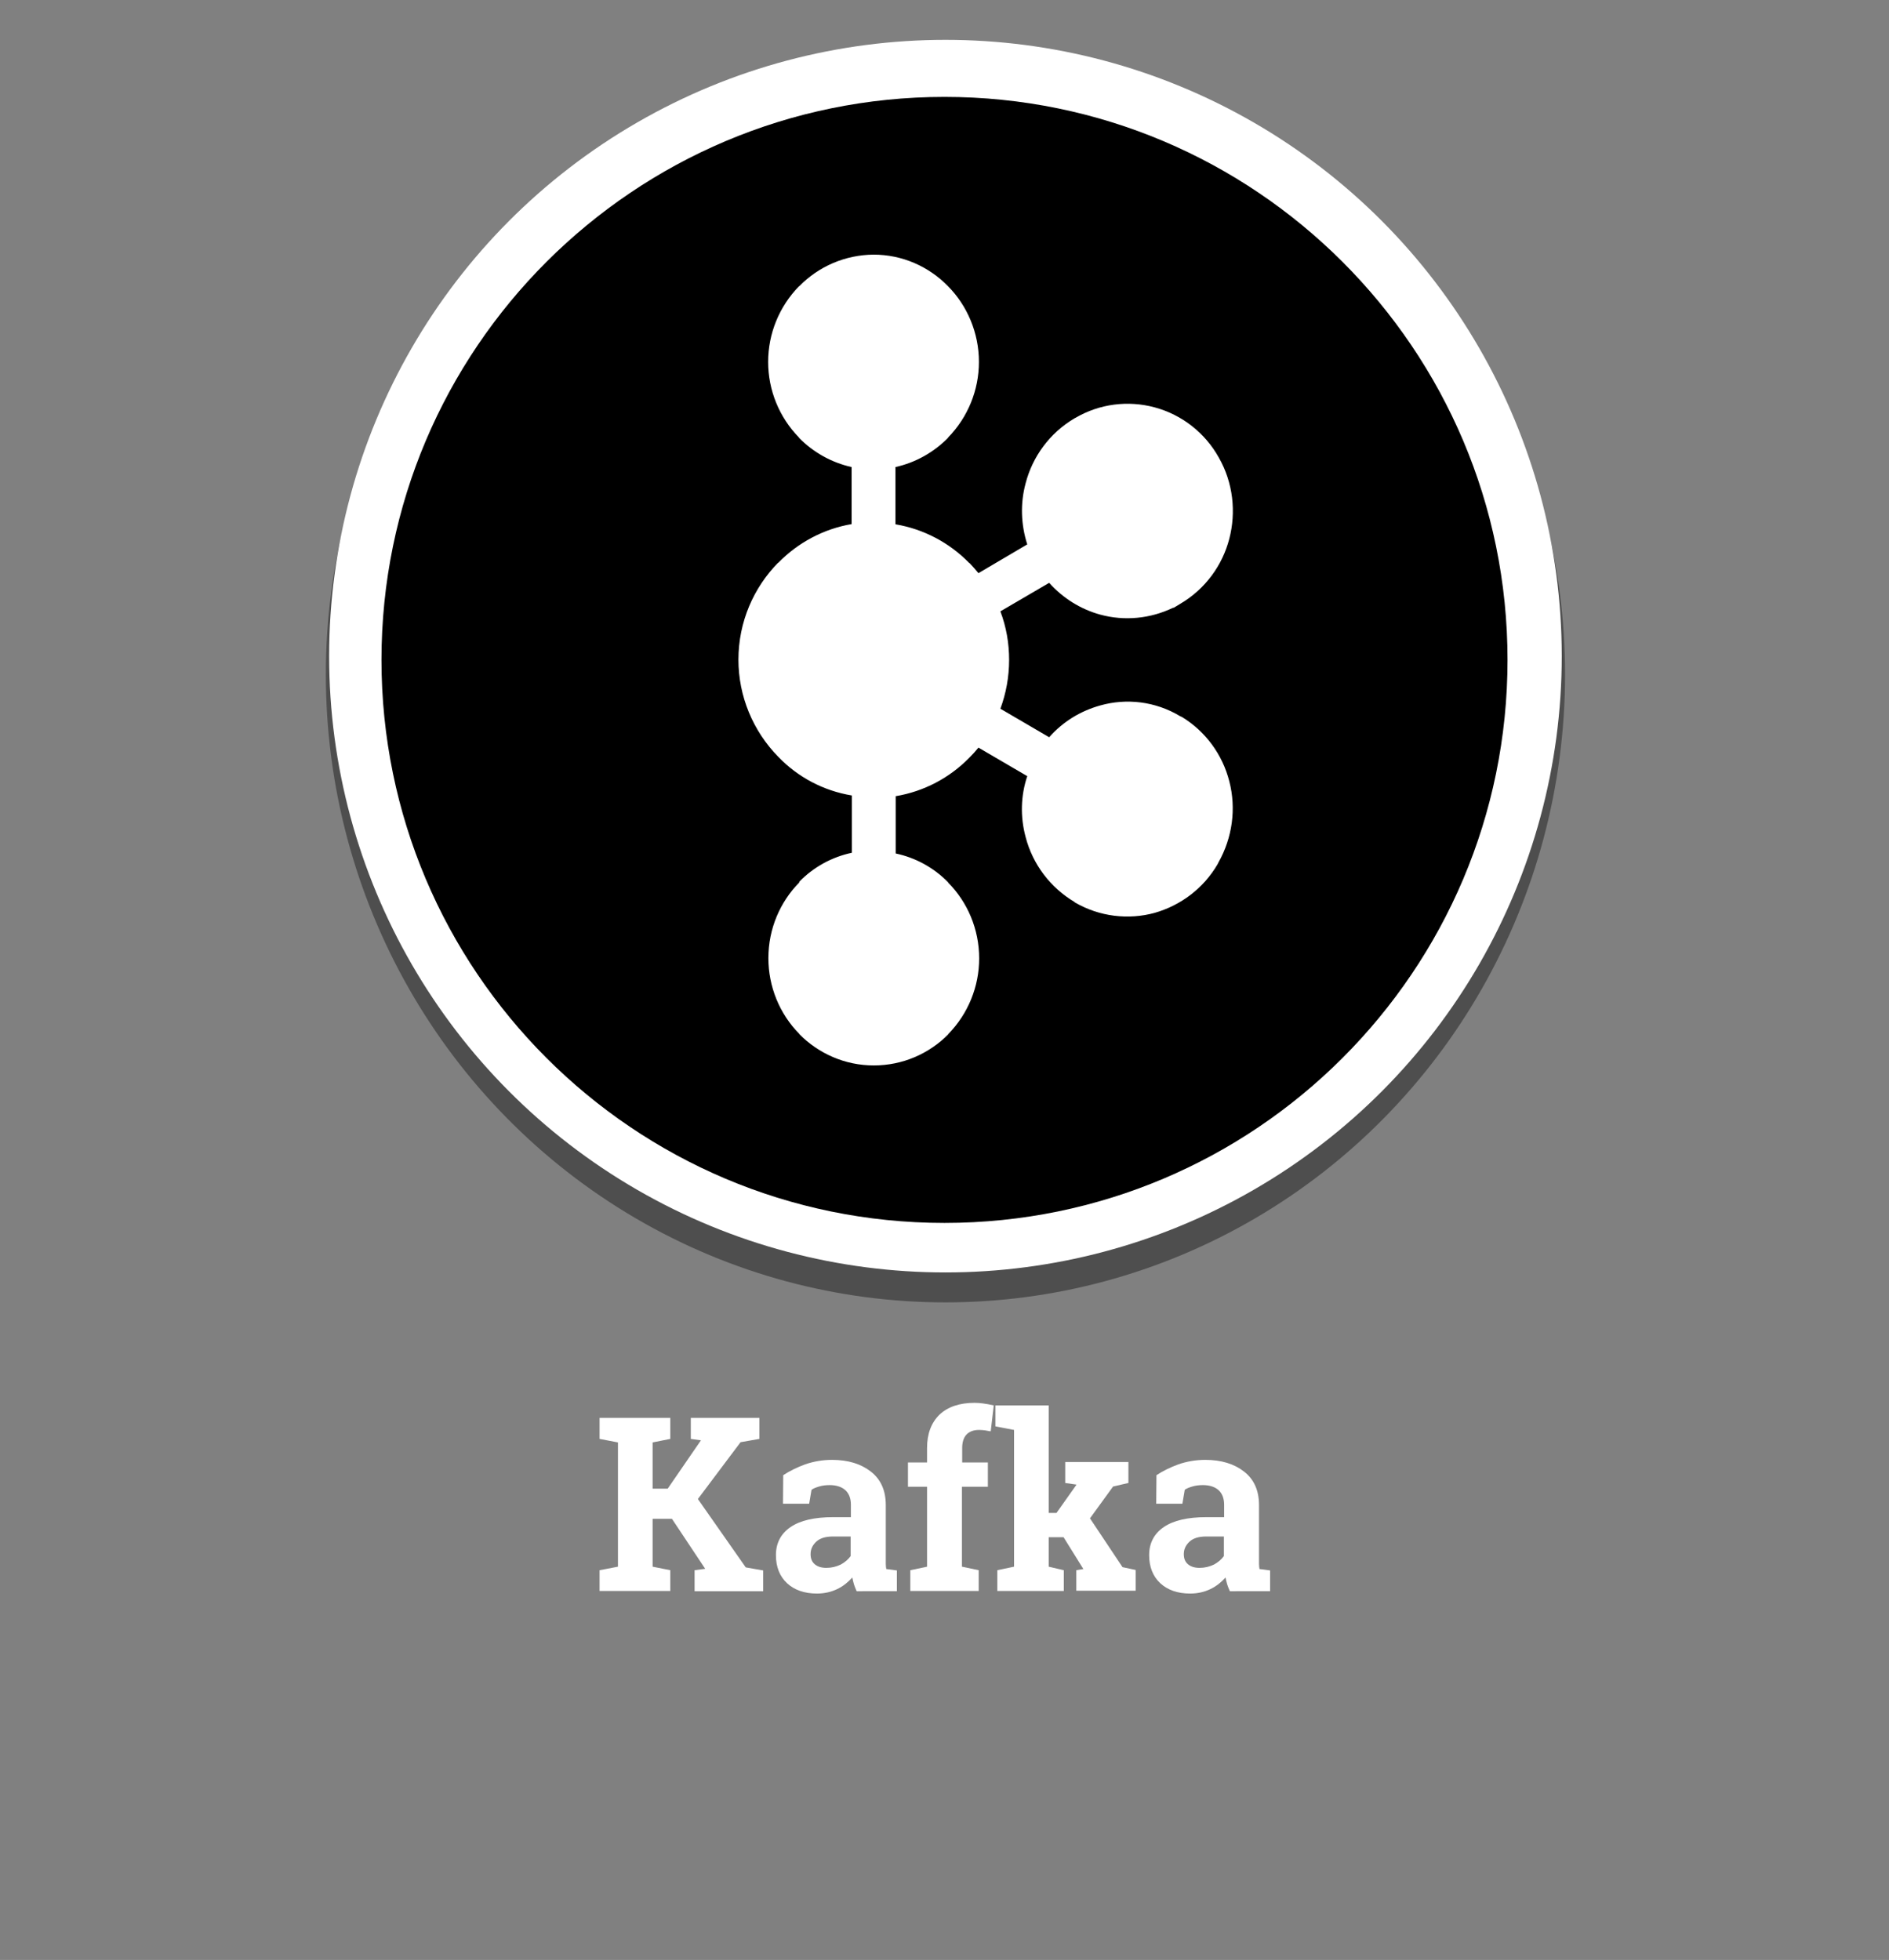
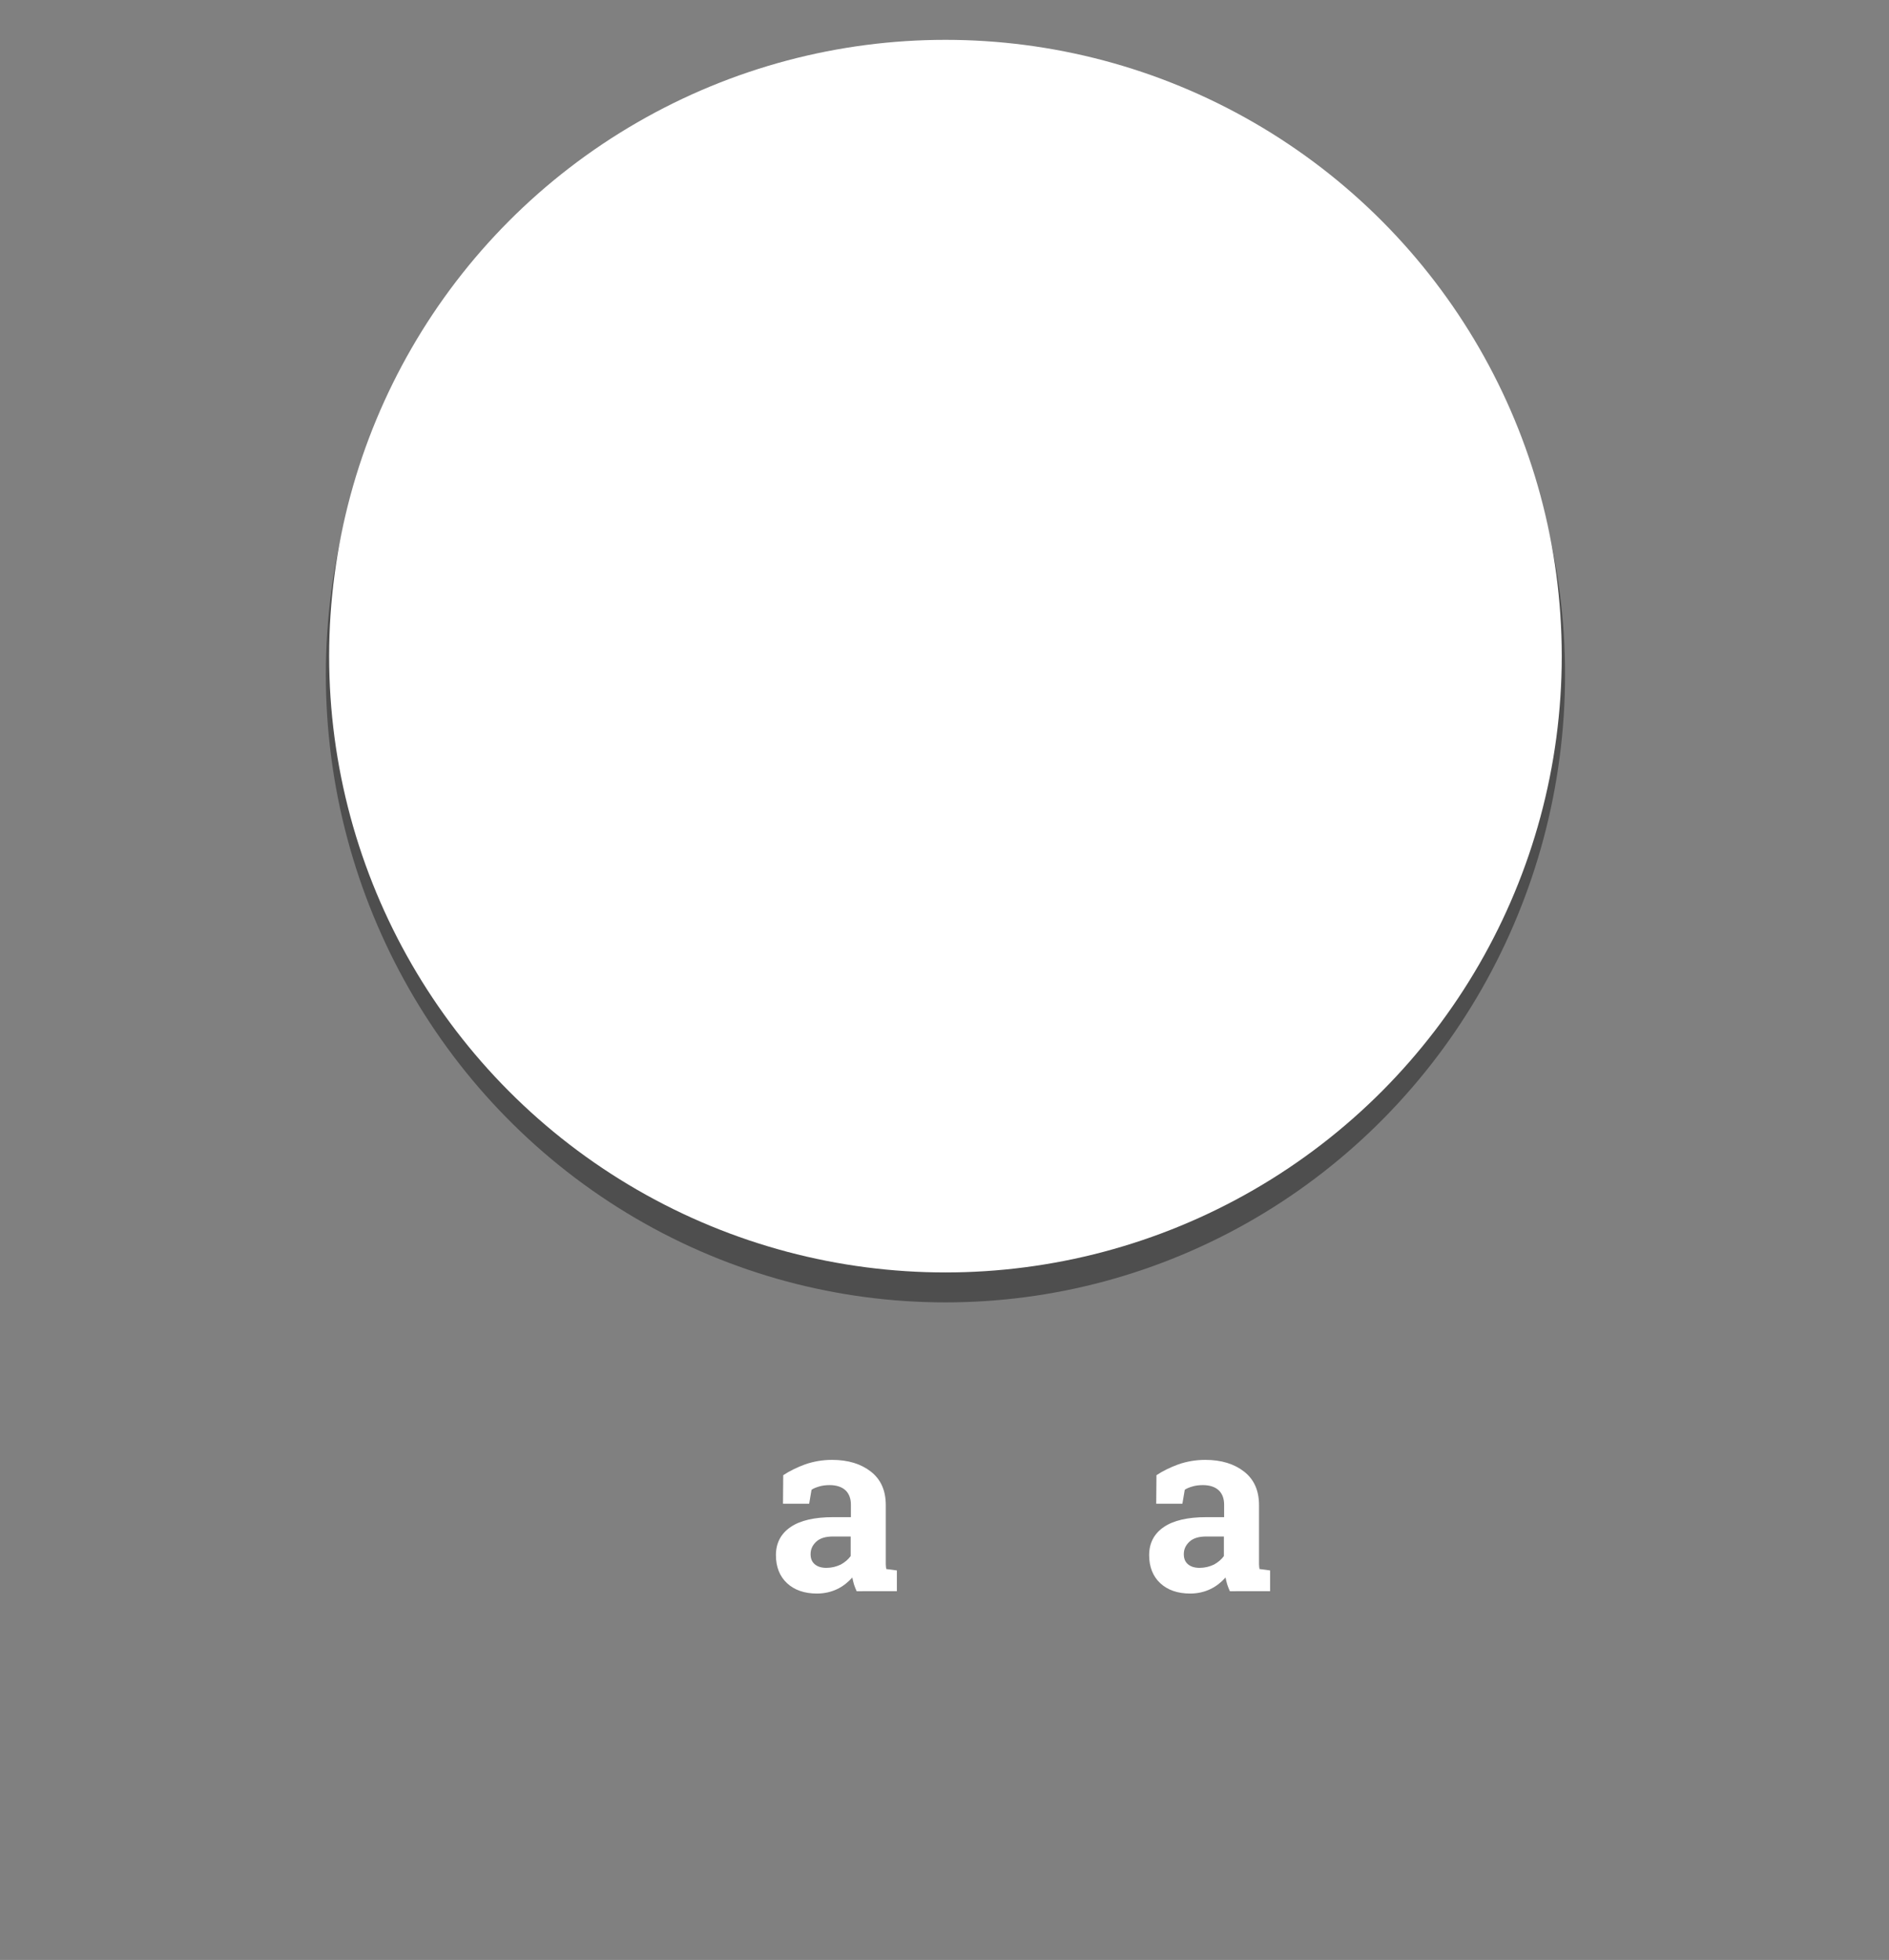
<svg xmlns="http://www.w3.org/2000/svg" version="1.1" x="0px" y="0px" viewBox="0 0 801.2 831.3" style="enable-background:new 0 0 801.2 831.3;" xml:space="preserve">
  <rect x="0" y="0" width="801.2" height="831.3" fill="#808080" stroke="none" />
  <style type="text/css">
	.st0{opacity:0.39;enable-background:new    ;}
	.st1{fill:#FFFFFF;}
	.st2{enable-background:new    ;}
</style>
  <g id="Layer_1">
    <ellipse class="st0" cx="401" cy="286.1" rx="262.8" ry="266.3" />
    <circle class="st1" cx="401" cy="278.3" r="261.4" />
    <g class="st2">
-       <path class="st1" d="M254.3,666l7.8-1.5v-52.7l-7.8-1.5v-8.9h30v8.9l-7.5,1.5v19.6h6.4l14.1-20.5l-4.3-0.6v-8.9h29.1v8.9l-8,1.4    l-18.1,24.1l20.3,29l7.4,1.3v8.8h-29.1V666l4.5-0.6l-14.1-21.2h-8.2v20.3l7.5,1.5v8.8h-30V666z" />
      <path class="st1" d="M363.3,674.8c-0.4-0.9-0.8-1.8-1.1-2.8c-0.3-1-0.5-1.9-0.7-2.9c-1.8,2-3.9,3.7-6.4,4.9    c-2.5,1.2-5.4,1.9-8.6,1.9c-5.3,0-9.6-1.5-12.7-4.4s-4.7-6.9-4.7-11.9c0-5.1,2.1-9.1,6.2-11.9c4.1-2.8,10.1-4.2,18.1-4.2h7.5v-5.3    c0-2.6-0.8-4.7-2.3-6.1c-1.5-1.4-3.8-2.2-6.7-2.2c-1.7,0-3.2,0.2-4.5,0.6s-2.4,0.8-3.2,1.4l-1,5.9h-11.1l0.1-12.1    c2.7-1.8,5.8-3.3,9.3-4.6c3.5-1.2,7.3-1.9,11.4-1.9c6.8,0,12.3,1.7,16.5,5c4.2,3.3,6.3,8,6.3,14.2v22.6c0,0.8,0,1.6,0,2.4    c0,0.7,0.1,1.4,0.2,2.1l4.5,0.6v8.8H363.3z M350.5,665c2.2,0,4.2-0.5,6.1-1.4c1.8-1,3.2-2.2,4.2-3.6v-8.3h-7.5    c-3.1,0-5.5,0.7-7.1,2.2c-1.6,1.5-2.4,3.2-2.4,5.3c0,1.9,0.6,3.3,1.8,4.3C346.8,664.5,348.4,665,350.5,665z" />
-       <path class="st1" d="M386.1,666l7.1-1.5v-33.9h-8.1v-10.3h8.1v-6.1c0-6.1,1.8-10.8,5.3-14.2c3.5-3.3,8.5-5,14.9-5    c1.2,0,2.5,0.1,3.8,0.3c1.3,0.2,2.7,0.4,4.3,0.8l-1.3,11c-0.8-0.1-1.6-0.3-2.3-0.4c-0.8-0.1-1.6-0.2-2.6-0.2c-2.4,0-4.2,0.7-5.4,2    c-1.2,1.3-1.8,3.2-1.8,5.7v6.1h10.9v10.3H408v33.9l7.1,1.5v8.8h-29V666z" />
-       <path class="st1" d="M422.2,605v-8.9h22.6v45.6h3.3l8.5-12l-4.8-0.7v-8.9h26.8v8.9l-6.5,1.5l-9.8,13.5l13.8,20.7l5.6,1.2v8.8    h-25.2V666l3-0.5l-8.4-13.5h-6.3v12.5l6.4,1.5v8.8H423V666l7.1-1.5v-58L422.2,605z" />
      <path class="st1" d="M521.6,674.8c-0.4-0.9-0.8-1.8-1.1-2.8s-0.5-1.9-0.7-2.9c-1.8,2-3.9,3.7-6.4,4.9s-5.4,1.9-8.6,1.9    c-5.3,0-9.6-1.5-12.7-4.4c-3.1-2.9-4.7-6.9-4.7-11.9c0-5.1,2.1-9.1,6.2-11.9c4.1-2.8,10.1-4.2,18.1-4.2h7.5v-5.3    c0-2.6-0.8-4.7-2.3-6.1c-1.5-1.4-3.8-2.2-6.7-2.2c-1.7,0-3.2,0.2-4.5,0.6s-2.4,0.8-3.2,1.4l-1,5.9h-11.1l0.1-12.1    c2.7-1.8,5.8-3.3,9.3-4.6c3.5-1.2,7.3-1.9,11.4-1.9c6.8,0,12.3,1.7,16.5,5c4.2,3.3,6.3,8,6.3,14.2v22.6c0,0.8,0,1.6,0,2.4    c0,0.7,0.1,1.4,0.2,2.1l4.5,0.6v8.8H521.6z M508.8,665c2.2,0,4.2-0.5,6.1-1.4c1.8-1,3.2-2.2,4.2-3.6v-8.3h-7.5    c-3.1,0-5.5,0.7-7.1,2.2c-1.6,1.5-2.4,3.2-2.4,5.3c0,1.9,0.6,3.3,1.8,4.3S506.7,665,508.8,665z" />
    </g>
  </g>
  <g id="Layer_2">
-     <path d="M400.6,41.1c-131.6,0-238.8,106.8-238.8,238.8c0,131.6,106.8,238.8,238.8,238.8c131.6,0,238.8-106.8,238.8-238.8   C639.4,147.9,532.2,41.1,400.6,41.1z M516.8,365.8l-0.4,0.8h0c-5.9,10.1-15.5,17.4-26.7,20.6c-11,3-23.3,1.7-33.9-4.5v-0.1   c-10.3-6.1-17.8-16-20.8-27.6c-2.3-8.5-2.1-17.5,0.7-25.8l-20.7-12.1c-1.2,1.5-2.5,2.9-3.8,4.2l-0.1,0.1   c-8.3,8.5-19.2,14.3-31.2,16.3v24.3c8.5,1.8,16.3,6.1,22.3,12.3l0,0.1c8.1,8.2,13.1,19.6,13.1,32.1c0,12-4.7,23.5-13.1,32.1l0,0.1   c-8.1,8.2-19.3,13.2-31.6,13.2c-12.3,0-23.5-5.1-31.6-13.3h0v-0.1c-8.4-8.5-13.1-20.1-13.1-32.1c0-12.5,5-23.9,13.1-32.1V374h0   c6-6.2,13.8-10.5,22.3-12.3v-24.3c-12.1-2-22.9-7.8-31.1-16.3l-0.1-0.1c-10.8-11-16.9-25.8-16.9-41.2c0-16.1,6.5-30.6,16.8-41.1   h0.1c8.4-8.6,19.3-14.4,31.1-16.4v-24.2c-8.5-1.9-16.2-6.2-22.3-12.4h0v-0.1c-8.4-8.6-13.1-20.1-13.1-32.1c0-12,4.7-23.5,13.1-32.1   l0.1,0c8.3-8.5,19.6-13.3,31.5-13.4c12.3,0,23.5,5.1,31.6,13.4v0h0c8.1,8.2,13.1,19.7,13.1,32.1c0,12-4.7,23.5-13.1,32.1l0,0.1   c-6,6.1-13.7,10.5-22.3,12.4v24.2l0.1,0.1c11.9,2,22.8,7.8,31.2,16.4h0.1c1.3,1.4,2.6,2.8,3.8,4.3l20.7-12.2   c-2.7-8.4-3-17.4-0.7-25.9c2.9-11.2,10.1-21.3,20.8-27.6l0.4-0.2c10.1-5.9,22.2-7.5,33.6-4.4c11.5,3.1,21.3,10.8,27.1,21.2v0   c6.2,10.8,7.4,23.3,4.5,34.5c-2.9,11.2-10.1,21.3-20.8,27.6l-2.8,1.7h-0.3c-9.6,4.6-20.5,5.7-30.8,2.9c-8.4-2.3-15.9-7-21.7-13.5   l-20.7,12.1c2.5,6.6,3.7,13.5,3.7,20.6c0,7.2-1.3,14.2-3.7,20.7l20.7,12.1c5.9-6.7,13.4-11.2,21.7-13.5c11-3.1,23.3-1.8,33.9,4.6   l0.7,0.3v0c10,6.1,17.2,15.9,20.1,27.3C524.4,343,522.7,355.3,516.8,365.8z" />
-   </g>
+     </g>
</svg>